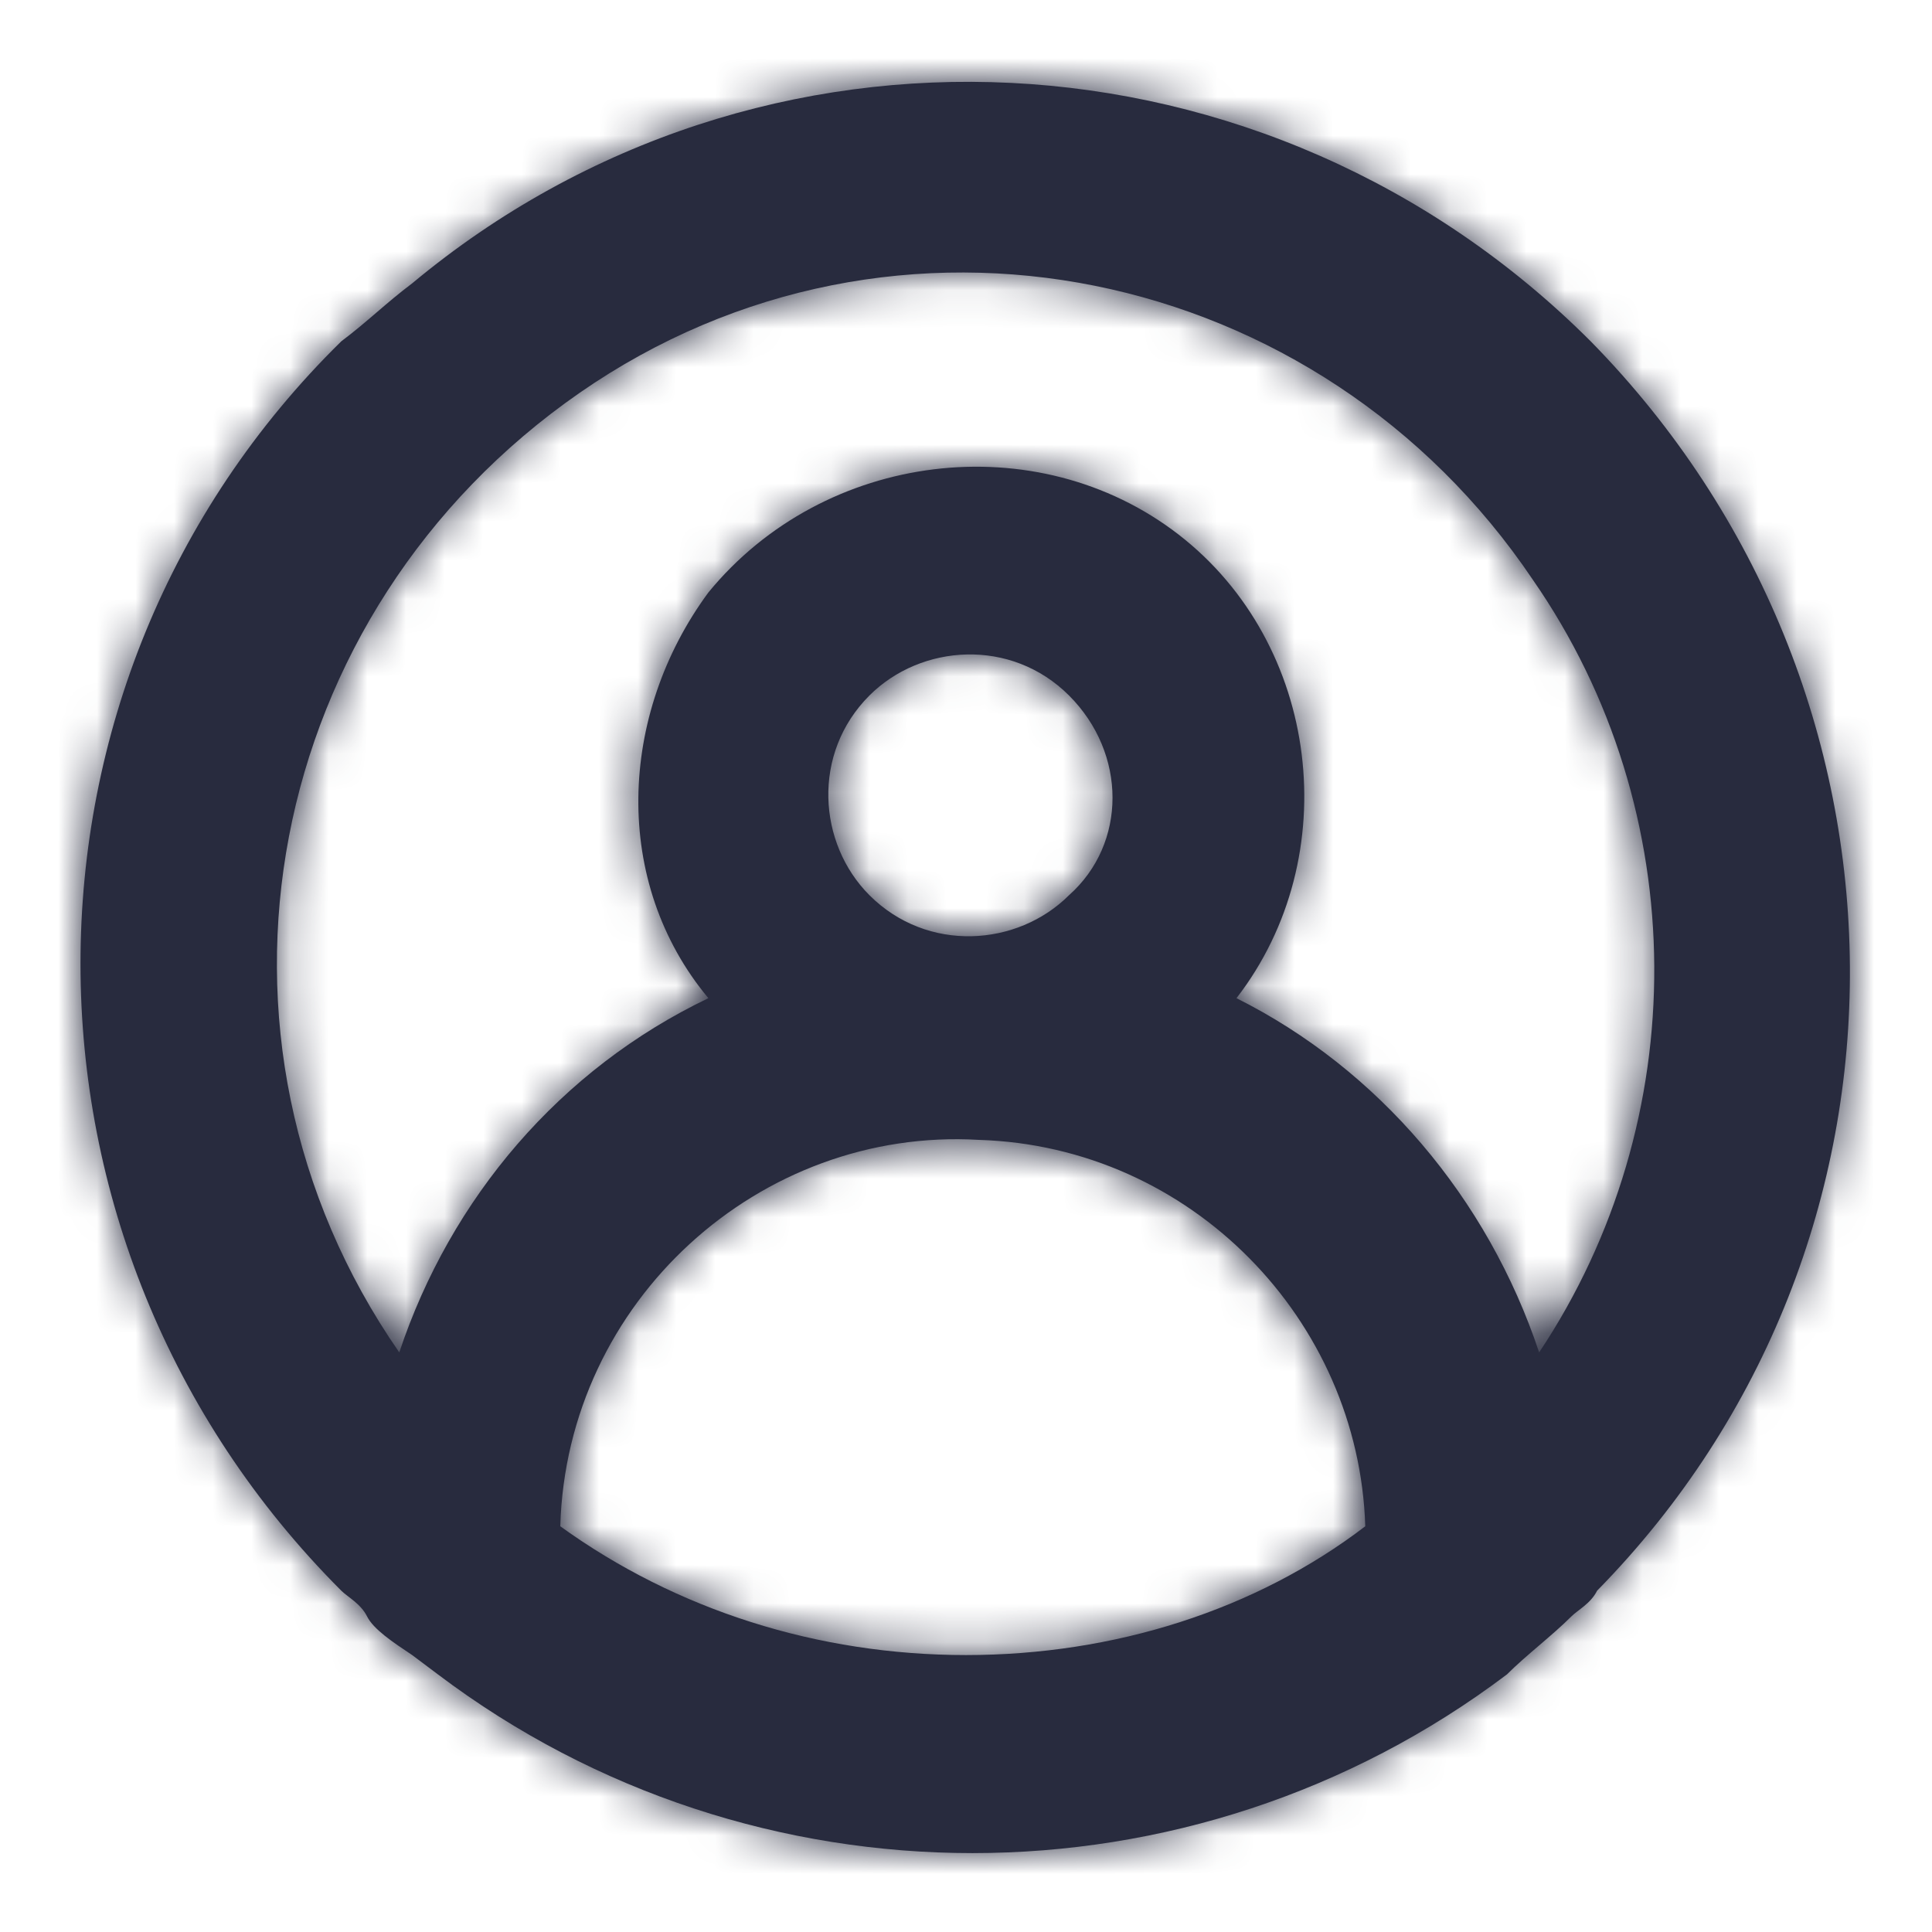
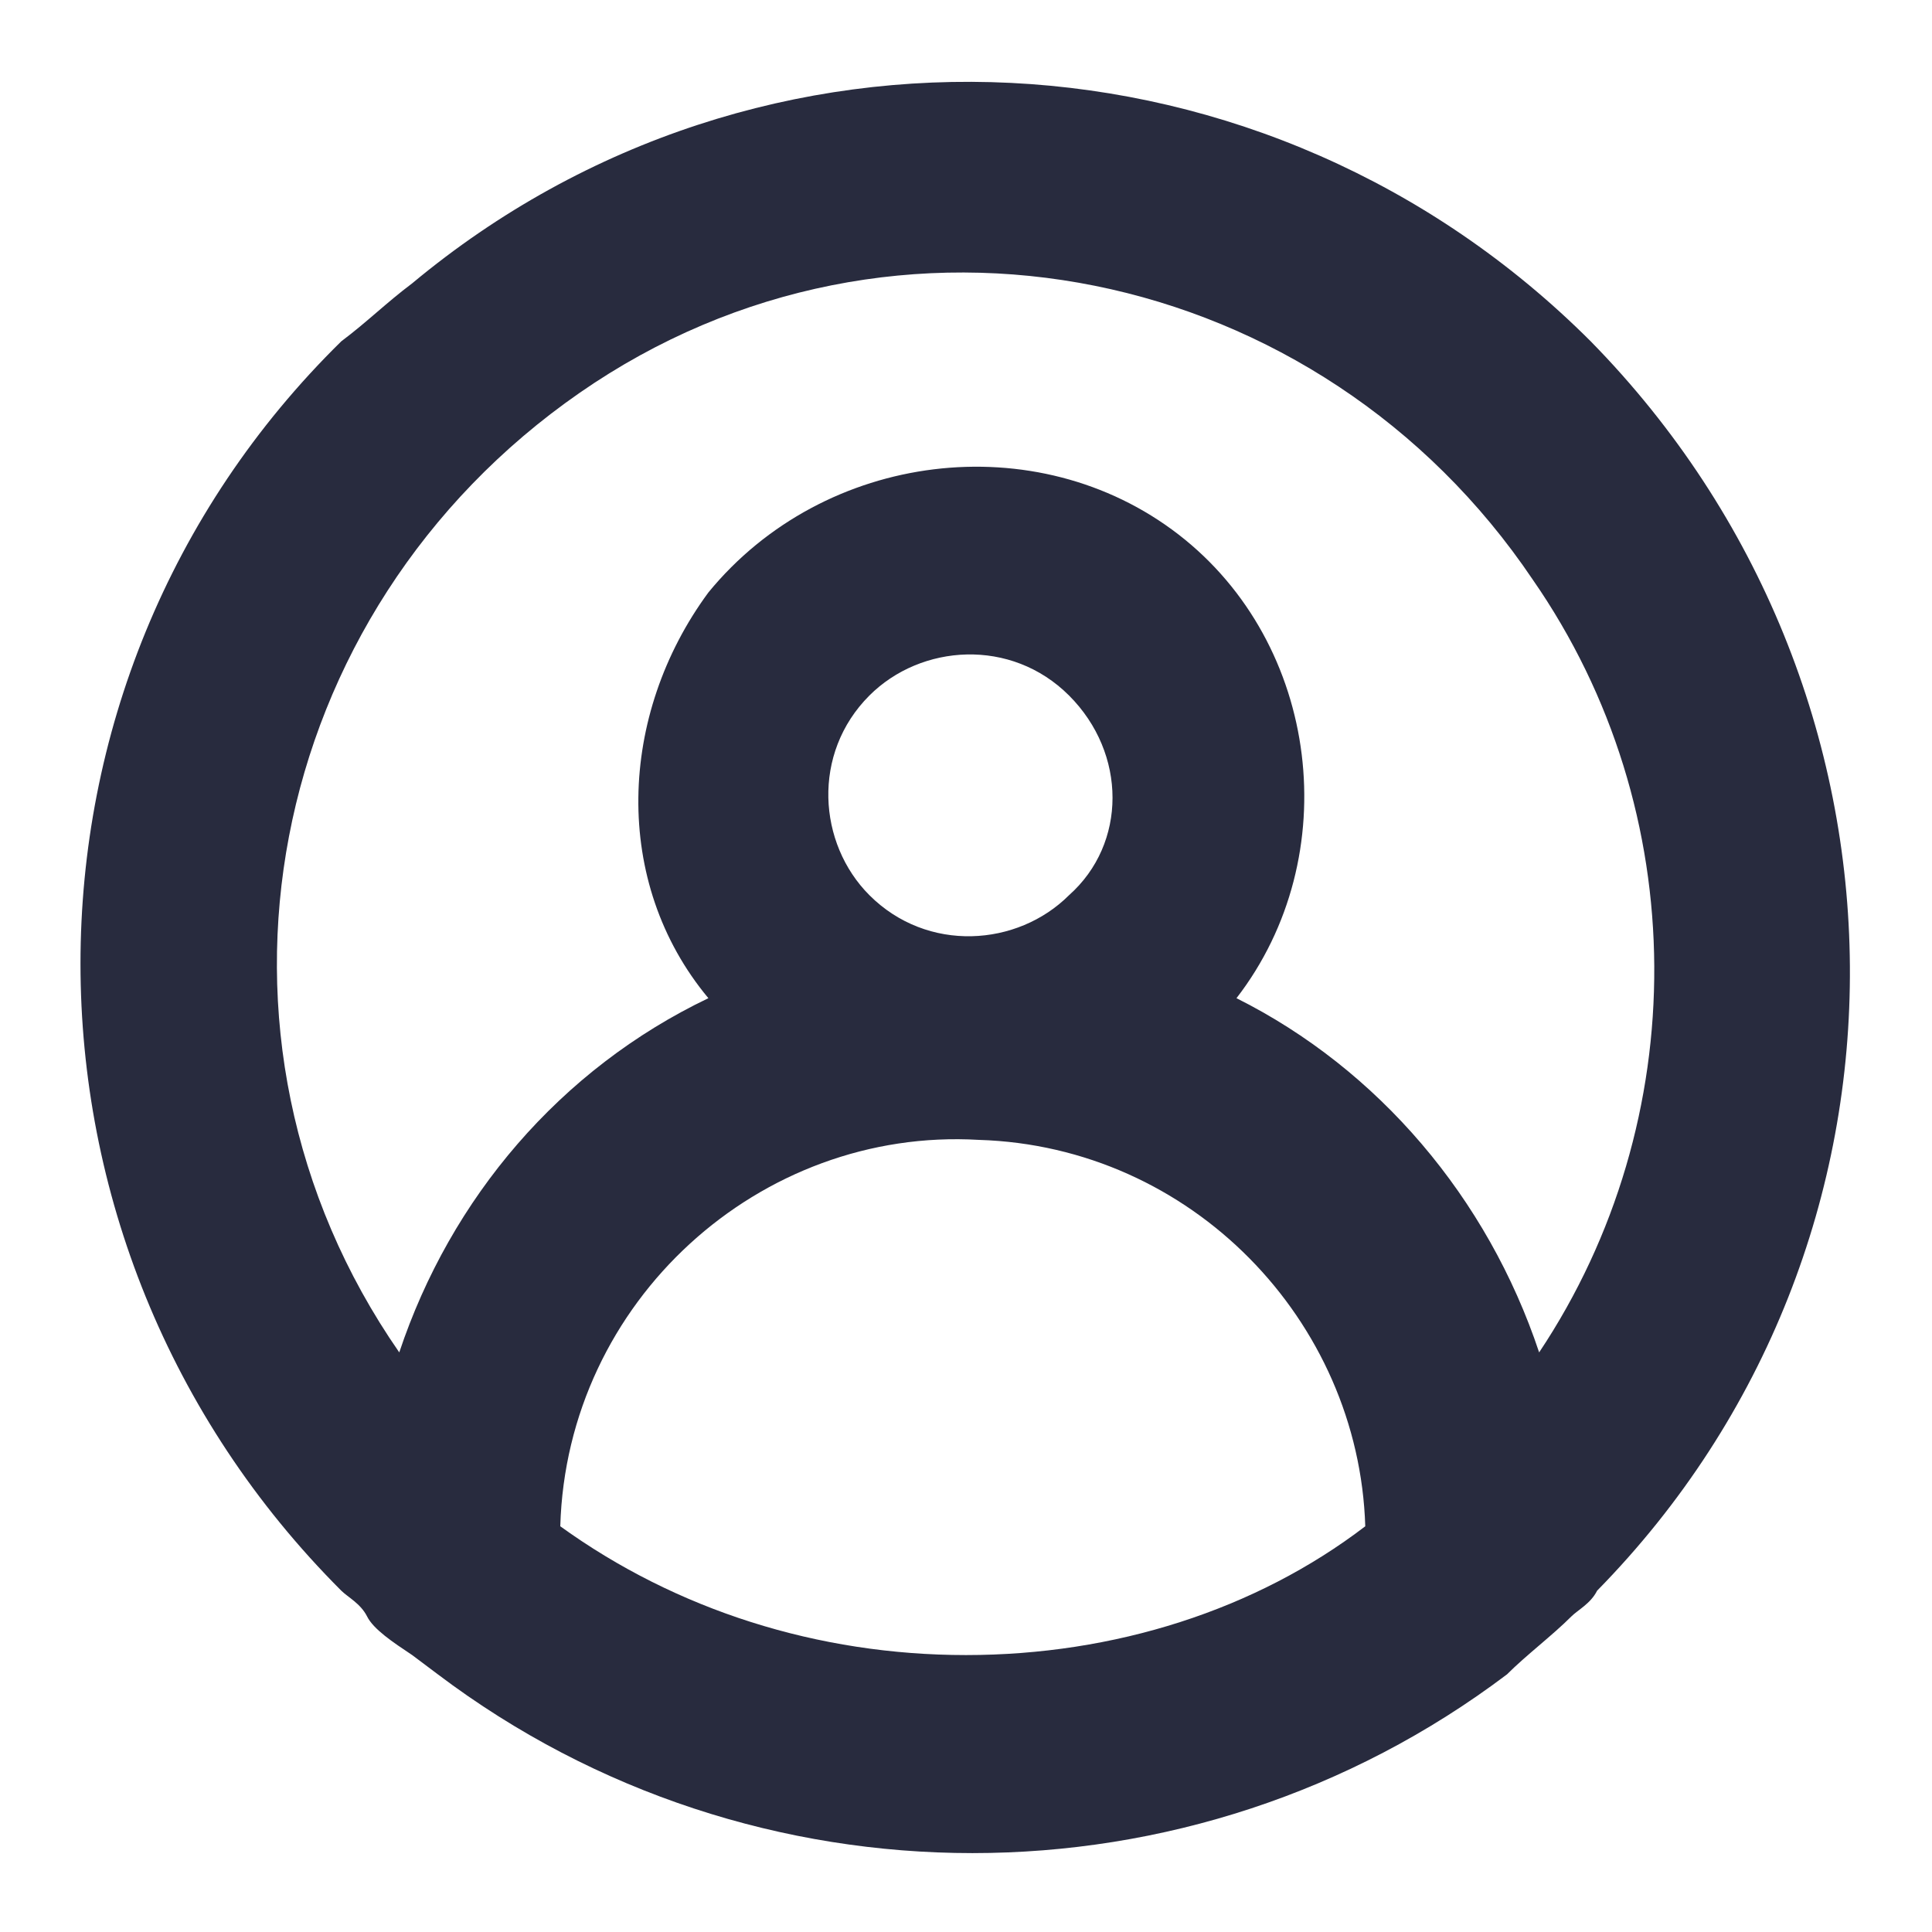
<svg xmlns="http://www.w3.org/2000/svg" xmlns:xlink="http://www.w3.org/1999/xlink" width="50px" height="50px" viewBox="0 0 50 50" version="1.1">
  <title>Icon / login2_50</title>
  <desc>Created with Sketch.</desc>
  <defs>
    <path d="M39.167,6.833 C30.833,-1.5 17.667,-2.167 8.667,5.333 C8,5.833 7.5,6.333 6.833,6.833 C-2.167,15.667 -2.167,30.167 6.833,39.167 C6.833,39.167 6.833,39.167 6.833,39.167 C7,39.333 7.333,39.5 7.5,39.833 C7.667,40.167 8.167,40.5 8.667,40.833 L9.333,41.333 L9.333,41.333 C17.5,47.5 28.833,47.5 37,41.333 C37.5,40.833 38.167,40.333 38.667,39.833 C38.833,39.667 39.167,39.5 39.333,39.167 C48.167,30.167 48,15.833 39.167,6.833 Z M23,40.833 C19.167,40.833 15.5,39.667 12.5,37.5 C12.667,31.667 17.667,27.167 23.333,27.5 C28.833,27.667 33.167,32.167 33.333,37.5 C30.5,39.667 26.833,40.833 23,40.833 Z M25.667,21.167 C24.333,22.5 22,22.667 20.5,21.167 C19.167,19.833 19,17.5 20.5,16 C21.833,14.667 24.167,14.5 25.667,16 C25.667,16 25.667,16 25.667,16 C27.167,17.5 27.167,19.833 25.667,21.167 Z M37.833,33 C36.5,29 33.667,25.667 30,23.833 C32.833,20.167 32.167,14.667 28.5,11.833 C24.833,9 19.333,9.667 16.333,13.333 C14,16.5 13.833,20.833 16.333,23.833 C12.5,25.667 9.667,29 8.333,33 C2.667,24.833 4.833,13.833 13,8.167 C21.167,2.5 32.167,4.833 37.667,13 C41.833,19 41.833,27 37.833,33 L37.833,33 Z" id="path-1" />
  </defs>
  <g id="Icon-/-login2_50" stroke="none" stroke-width="1" fill="none" fill-rule="evenodd">
    <g transform="translate(2, 2)">
      <mask id="mask-2" fill="white">
        <use xlink:href="#path-1" />
      </mask>
      <use id="Shape" fill="#282B3E" fill-rule="nonzero" xlink:href="#path-1" />
      <g id="Colour-/-Navy-Black-#1" mask="url(#mask-2)" fill="#282B3E">
        <g transform="translate(-2, -2)" id="Rectangle">
-           <rect x="0" y="0" width="50" height="50" />
-         </g>
+           </g>
      </g>
    </g>
  </g>
</svg>